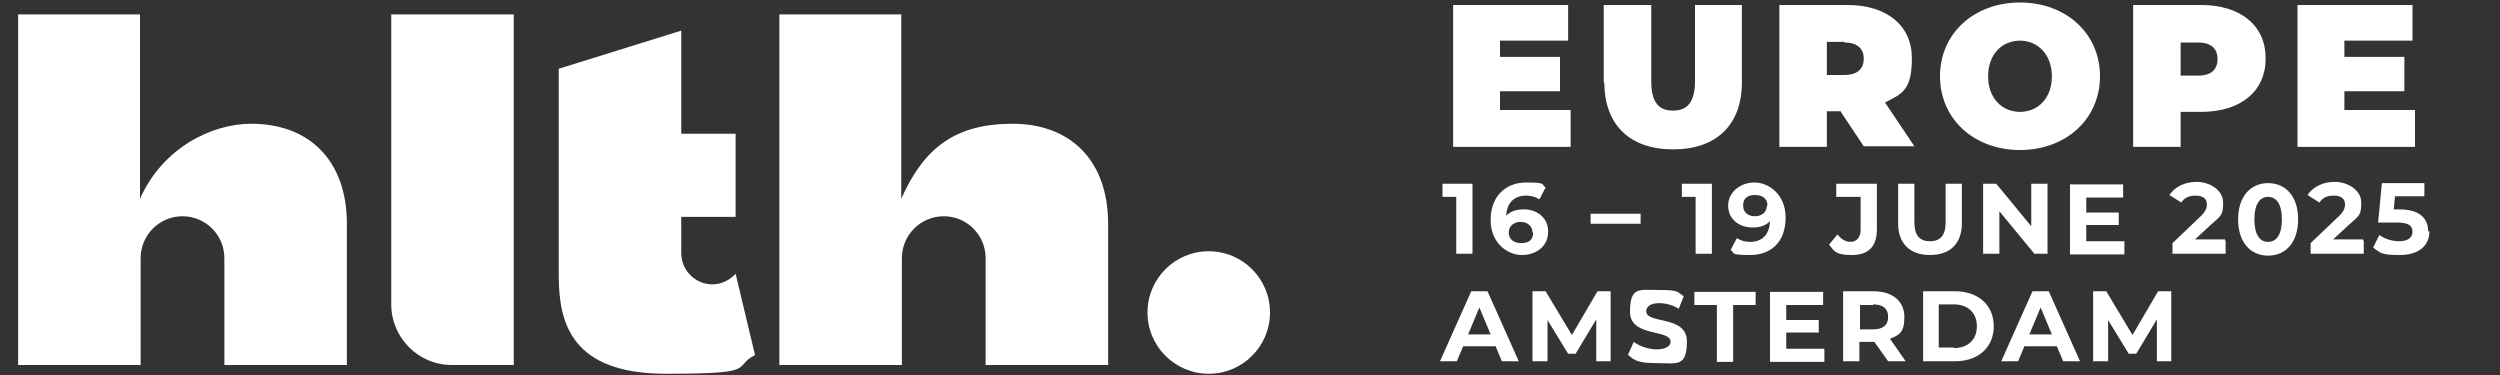
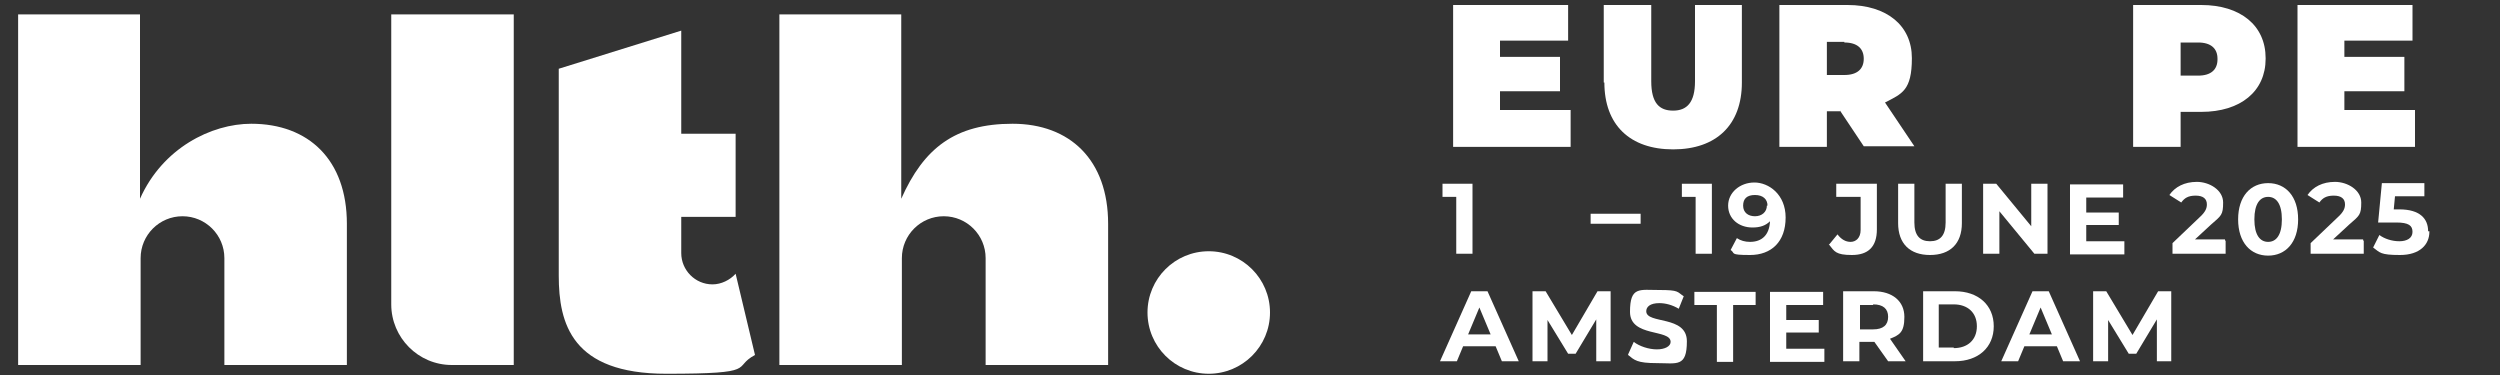
<svg xmlns="http://www.w3.org/2000/svg" version="1.1" viewBox="0 0 400 60">
  <rect x="0" y="0" width="400" height="60" fill="#333333" stroke="none" />
  <defs>
    <style>
      .cls-1 {
        fill: #fff;
      }
    </style>
  </defs>
  <g>
    <g id="Outlined">
      <g>
        <circle class="cls-1" cx="193.4" cy="50" r="9.8" />
        <path class="cls-1" d="M40.2,19.8c-6.4,0-14.2,3.9-17.8,12V2.3H2.9v56.1h19.6v-17.1c0-3.7,3-6.7,6.7-6.7s6.7,3,6.7,6.7v17.1h19.6v-22.6c0-10.2-6.1-16-15.3-16Z" />
        <path class="cls-1" d="M62.6,2.3v46.4c0,5.3,4.3,9.7,9.7,9.7h9.9V2.3h-19.6Z" />
        <path class="cls-1" d="M117.7,43.8c-.9,1-2.3,1.7-3.7,1.7h0c-2.8,0-5-2.3-5-5v-5.8h8.7v-13.3h-8.7V4.9l-19.6,6.1v33.1c0,7.7,2.1,15.7,17.2,15.7s10.4-1,14.2-3c0,0-3.1-13-3.1-13Z" />
        <path class="cls-1" d="M124.7,2.3v56.1h19.6v-17.1c0-3.7,3-6.7,6.7-6.7s6.7,3,6.7,6.7v17.1h19.6v-22.6c0-10.2-6.1-16-15.3-16s-14.2,3.9-17.8,12V2.3h-19.6,0Z" />
      </g>
      <g>
        <path class="cls-1" d="M251.3,17.7v5.8h-18.8V.8h18.4v5.7h-10.9v2.6h9.6v5.5h-9.6v3h11.3Z" />
        <path class="cls-1" d="M256.6,13.3V.8h7.6v12.2c0,3.5,1.3,4.7,3.5,4.7s3.5-1.3,3.5-4.7V.8h7.5v12.4c0,6.8-4.1,10.7-11,10.7s-11-3.9-11-10.7h-.1Z" />
        <path class="cls-1" d="M294.4,17.8h-2.1v5.7h-7.6V.8h10.9c6.3,0,10.3,3.3,10.3,8.5s-1.6,5.7-4.3,7.1l4.7,7h-8.1l-3.8-5.7h0ZM295.1,6.7h-2.8v5.3h2.8c2.1,0,3.1-1,3.1-2.6s-1-2.6-3.1-2.6h0Z" />
-         <path class="cls-1" d="M310.4,12.2c0-6.8,5.4-11.8,12.8-11.8s12.8,5,12.8,11.8-5.4,11.8-12.8,11.8-12.8-5-12.8-11.8ZM328.3,12.2c0-3.5-2.3-5.7-5.1-5.7s-5.1,2.1-5.1,5.7,2.3,5.7,5.1,5.7,5.1-2.1,5.1-5.7Z" />
        <path class="cls-1" d="M362.5,9.4c0,5.2-4,8.5-10.3,8.5h-3.3v5.6h-7.6V.8h10.9c6.3,0,10.3,3.3,10.3,8.5h0ZM354.8,9.4c0-1.6-1-2.6-3.1-2.6h-2.8v5.3h2.8c2.1,0,3.1-1,3.1-2.6h0Z" />
        <path class="cls-1" d="M386.4,17.7v5.8h-18.8V.8h18.4v5.7h-10.9v2.6h9.6v5.5h-9.6v3h11.3Z" />
-         <path class="cls-1" d="M235.6,29.4v11.2h-2.6v-9.1h-2.2v-2.1s4.8,0,4.8,0Z" />
-         <path class="cls-1" d="M247.7,37.1c0,2.3-1.9,3.7-4.2,3.7s-5-1.9-5-5.6,2.3-6,5.7-6,2.3.3,3.1.8l-1,1.9c-.6-.4-1.3-.6-2.1-.6-1.9,0-3.1,1.1-3.2,3.2.7-.7,1.6-1,2.8-1,2.2,0,3.9,1.4,3.9,3.5h0ZM245.2,37.2c0-1-.8-1.7-1.9-1.7s-1.9.7-1.9,1.7.7,1.7,2,1.7,1.9-.6,1.9-1.7h-.1Z" />
+         <path class="cls-1" d="M235.6,29.4v11.2h-2.6v-9.1h-2.2v-2.1s4.8,0,4.8,0" />
        <path class="cls-1" d="M254.5,34.2h8v1.6h-8v-1.6Z" />
        <path class="cls-1" d="M273.9,29.4v11.2h-2.6v-9.1h-2.2v-2.1h4.8Z" />
        <path class="cls-1" d="M285.7,34.8c0,3.9-2.3,6-5.7,6s-2.3-.3-3.1-.8l1-1.9c.6.4,1.3.6,2.1.6,1.9,0,3.1-1.1,3.2-3.3-.7.7-1.6,1-2.8,1-2.2,0-3.9-1.4-3.9-3.5s1.9-3.7,4.2-3.7,5,1.9,5,5.6h0ZM282.8,32.9c0-1-.7-1.7-2-1.7s-1.9.6-1.9,1.7.8,1.7,1.9,1.7,1.9-.7,1.9-1.7h.1Z" />
        <path class="cls-1" d="M292.6,39.2l1.4-1.7c.6.8,1.3,1.2,2.1,1.2s1.6-.6,1.6-1.9v-5.3h-3.9v-2.1h6.5v7.3c0,2.8-1.4,4.1-4,4.1s-2.8-.6-3.6-1.6h-.1Z" />
        <path class="cls-1" d="M303.7,35.7v-6.3h2.6v6.2c0,2.1.9,3,2.5,3s2.5-.9,2.5-3v-6.2h2.6v6.3c0,3.3-1.9,5.1-5.1,5.1s-5.1-1.8-5.1-5.1Z" />
        <path class="cls-1" d="M327.6,29.4v11.2h-2.1l-5.6-6.8v6.8h-2.6v-11.2h2.1l5.6,6.8v-6.8s2.6,0,2.6,0Z" />
        <path class="cls-1" d="M339.9,38.6v2.1h-8.7v-11.2h8.5v2.1h-5.9v2.4h5.2v2h-5.2v2.6s6.1,0,6.1,0Z" />
        <path class="cls-1" d="M356.1,38.5v2.1h-8.5v-1.7l4.3-4.1c1-.9,1.2-1.5,1.2-2.1,0-.9-.6-1.4-1.8-1.4s-1.8.4-2.3,1.1l-1.9-1.2c.9-1.3,2.4-2.1,4.4-2.1s4.2,1.3,4.2,3.3-.3,2.1-1.9,3.5l-2.6,2.4h4.8v.2Z" />
        <path class="cls-1" d="M358.1,35.1c0-3.7,2-5.8,4.8-5.8s4.8,2.1,4.8,5.8-2,5.8-4.8,5.8-4.8-2.1-4.8-5.8ZM365.1,35.1c0-2.5-.9-3.6-2.2-3.6s-2.2,1.1-2.2,3.6.9,3.6,2.2,3.6,2.2-1.1,2.2-3.6Z" />
        <path class="cls-1" d="M378.2,38.5v2.1h-8.5v-1.7l4.3-4.1c1-.9,1.2-1.5,1.2-2.1,0-.9-.6-1.4-1.8-1.4s-1.8.4-2.3,1.1l-1.9-1.2c.9-1.3,2.4-2.1,4.4-2.1s4.2,1.3,4.2,3.3-.3,2.1-1.9,3.5l-2.6,2.4h4.8v.2Z" />
        <path class="cls-1" d="M388.7,37.1c0,2-1.5,3.7-4.7,3.7s-3.2-.4-4.3-1.2l1-2c.8.6,2,1,3.2,1s2.1-.5,2.1-1.5-.6-1.5-2.6-1.5h-2.9l.6-6.3h6.8v2.1h-4.7l-.2,2.1h.9c3.3,0,4.6,1.5,4.6,3.5h.2Z" />
        <path class="cls-1" d="M239.3,55.4h-5.2l-1,2.4h-2.7l5-11.2h2.6l5,11.2h-2.7l-1-2.4h0ZM238.5,53.5l-1.8-4.3-1.8,4.3h3.6Z" />
        <path class="cls-1" d="M255.4,57.8v-6.7l-3.3,5.5h-1.2l-3.3-5.4v6.6h-2.4v-11.2h2.1l4.2,7,4.1-7h2.1v11.2h-2.4,0Z" />
        <path class="cls-1" d="M260.5,56.7l.9-2c.9.7,2.4,1.2,3.7,1.2s2.2-.5,2.2-1.2c0-2.1-6.5-.7-6.5-4.8s1.5-3.5,4.7-3.5,2.8.3,3.9,1l-.8,2c-1-.6-2.1-.9-3.1-.9-1.5,0-2.1.6-2.1,1.3,0,2.1,6.5.6,6.5,4.8s-1.6,3.5-4.8,3.5-3.6-.5-4.6-1.3h0Z" />
        <path class="cls-1" d="M274.7,48.8h-3.6v-2.1h9.8v2.1h-3.6v9.1h-2.6v-9.1h0Z" />
        <path class="cls-1" d="M291.9,55.8v2.1h-8.7v-11.2h8.5v2.1h-5.9v2.4h5.2v2h-5.2v2.6s6.1,0,6.1,0Z" />
        <path class="cls-1" d="M302.1,57.8l-2.2-3.1h-2.4v3.1h-2.6v-11.2h4.9c3,0,4.9,1.6,4.9,4.1s-.8,2.9-2.3,3.5l2.5,3.6s-2.8,0-2.8,0ZM299.7,48.8h-2.1v3.9h2.1c1.6,0,2.4-.7,2.4-2s-.8-2-2.4-2h0Z" />
        <path class="cls-1" d="M307.7,46.6h5.1c3.7,0,6.2,2.2,6.2,5.6s-2.5,5.6-6.2,5.6h-5.1s0-11.2,0-11.2ZM312.6,55.7c2.2,0,3.7-1.3,3.7-3.5s-1.5-3.5-3.7-3.5h-2.4v6.9h2.4Z" />
        <path class="cls-1" d="M329.1,55.4h-5.2l-1,2.4h-2.7l5-11.2h2.6l5,11.2h-2.7l-1-2.4h0ZM328.3,53.5l-1.8-4.3-1.8,4.3h3.6,0Z" />
        <path class="cls-1" d="M345.1,57.8v-6.7l-3.3,5.5h-1.2l-3.3-5.4v6.6h-2.4v-11.2h2.1l4.2,7,4.1-7h2.1v11.2h-2.4,0Z" />
      </g>
    </g>
  </g>
</svg>